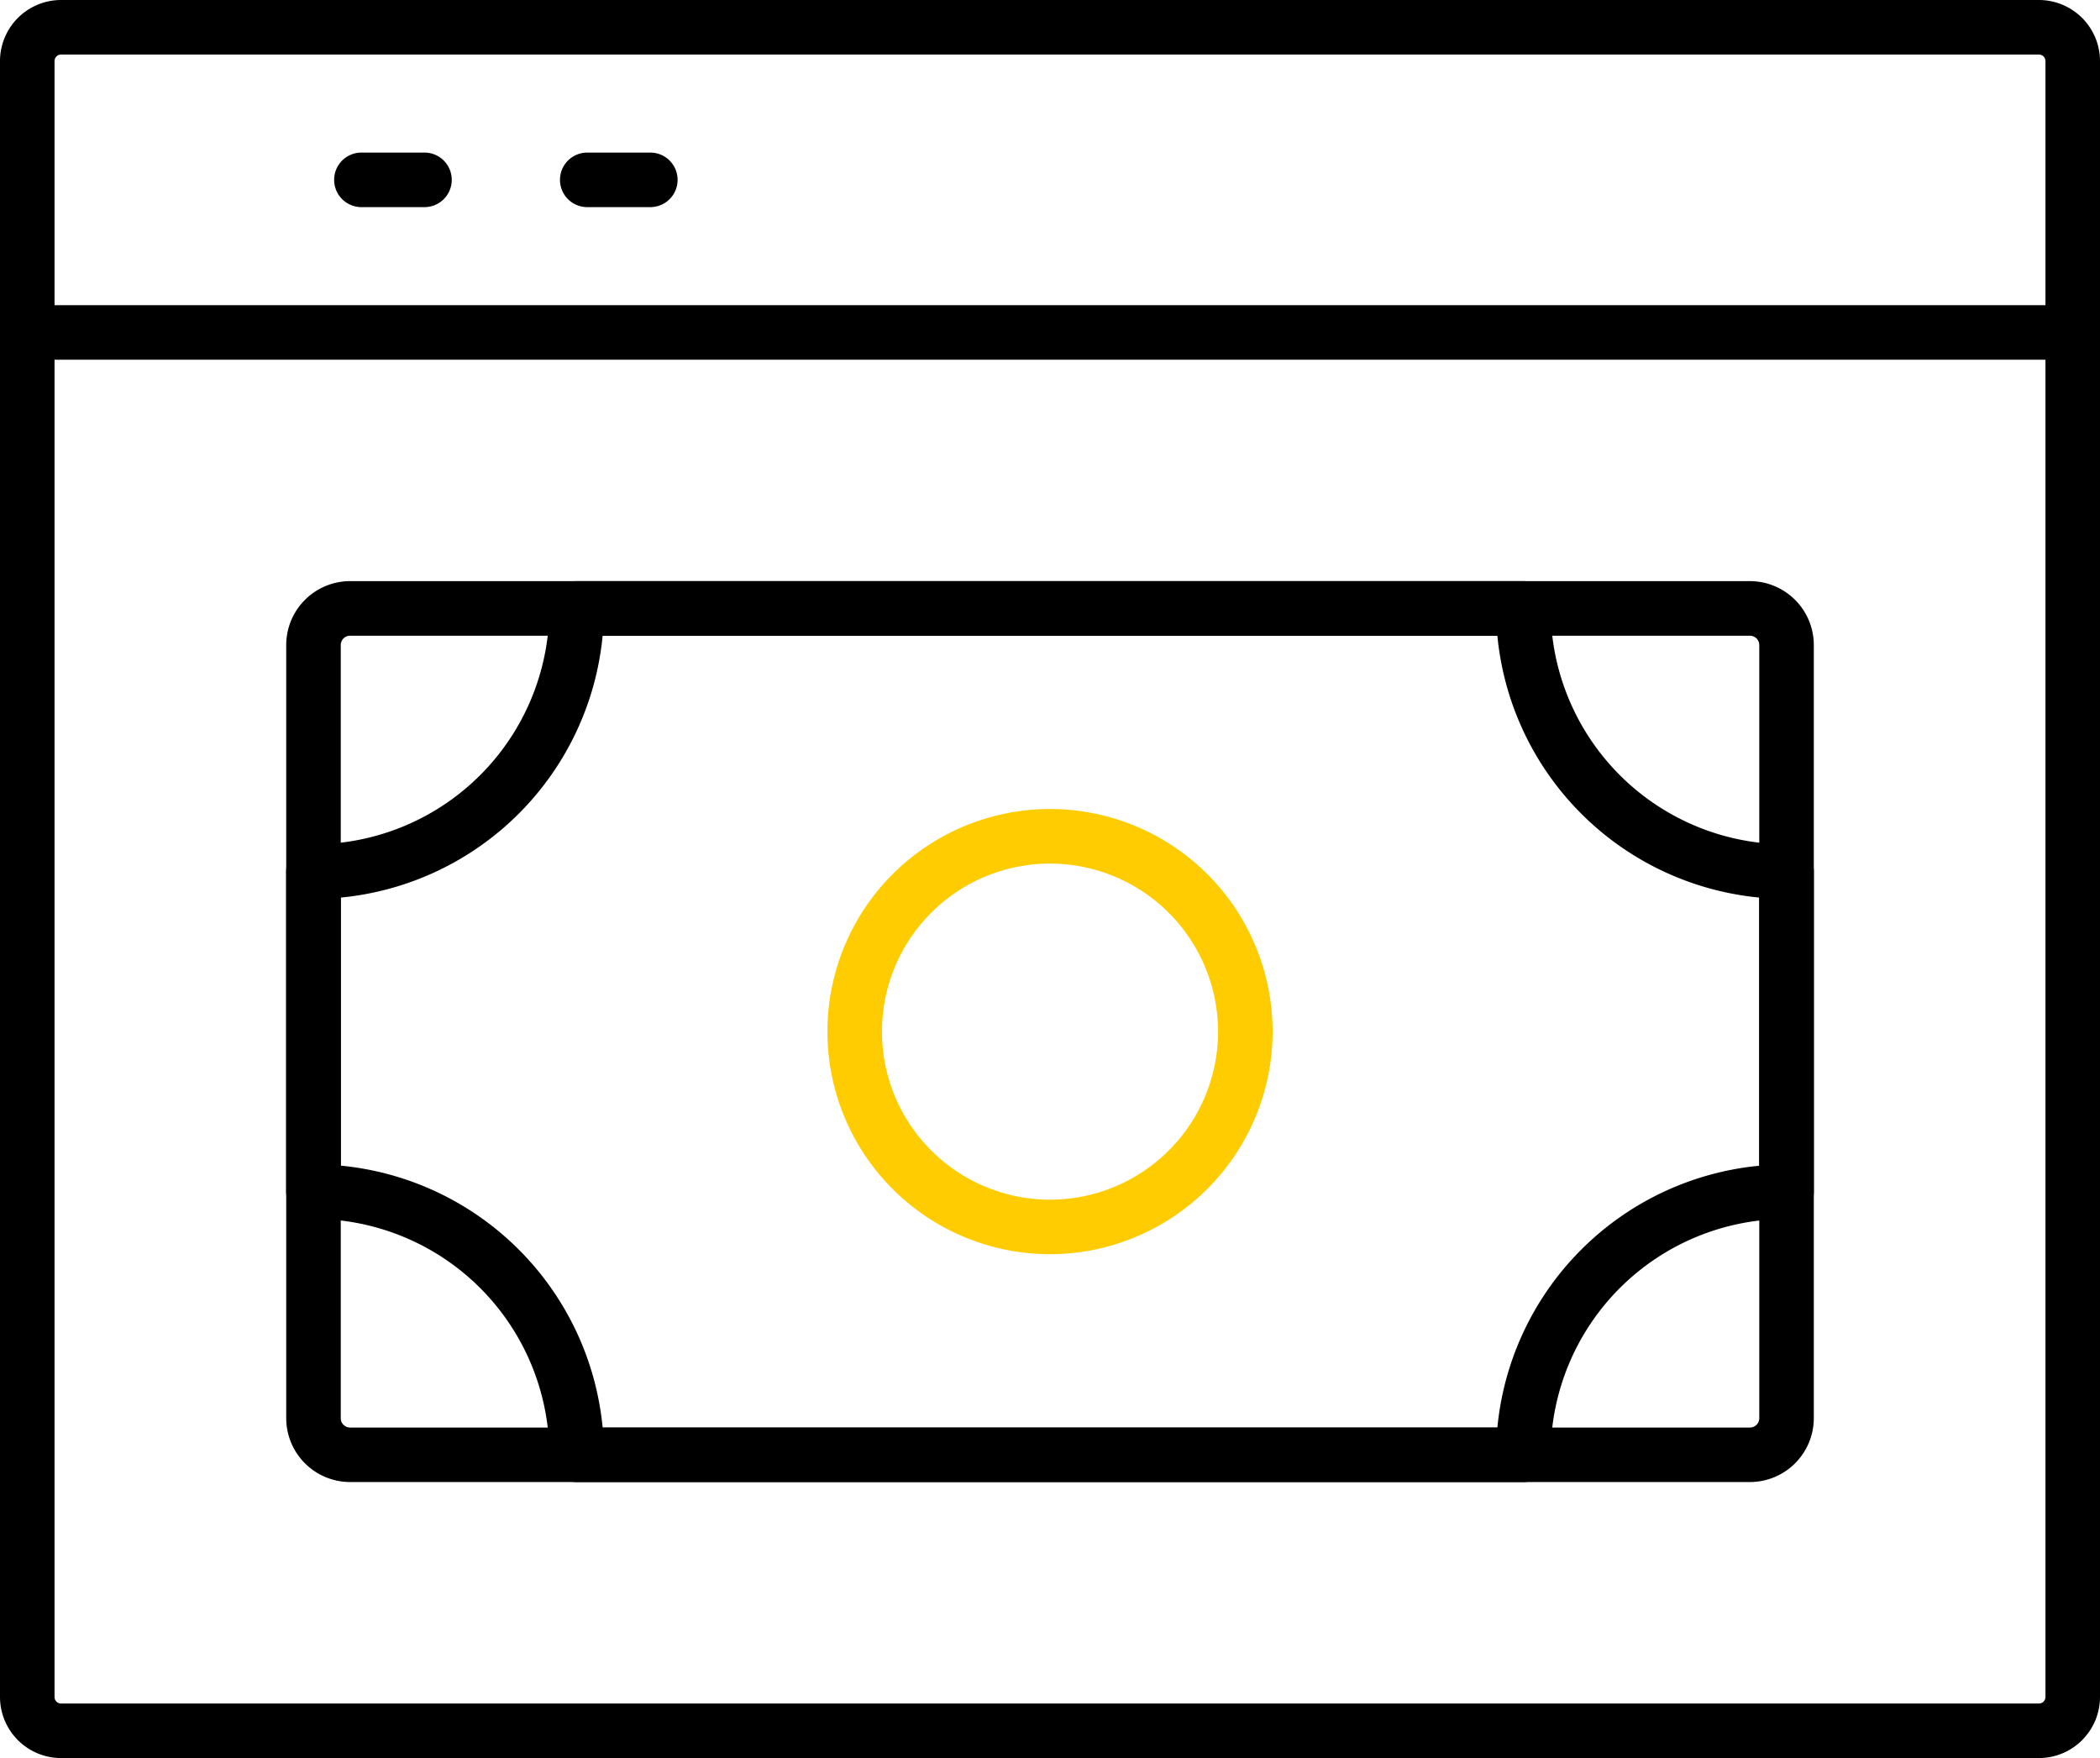
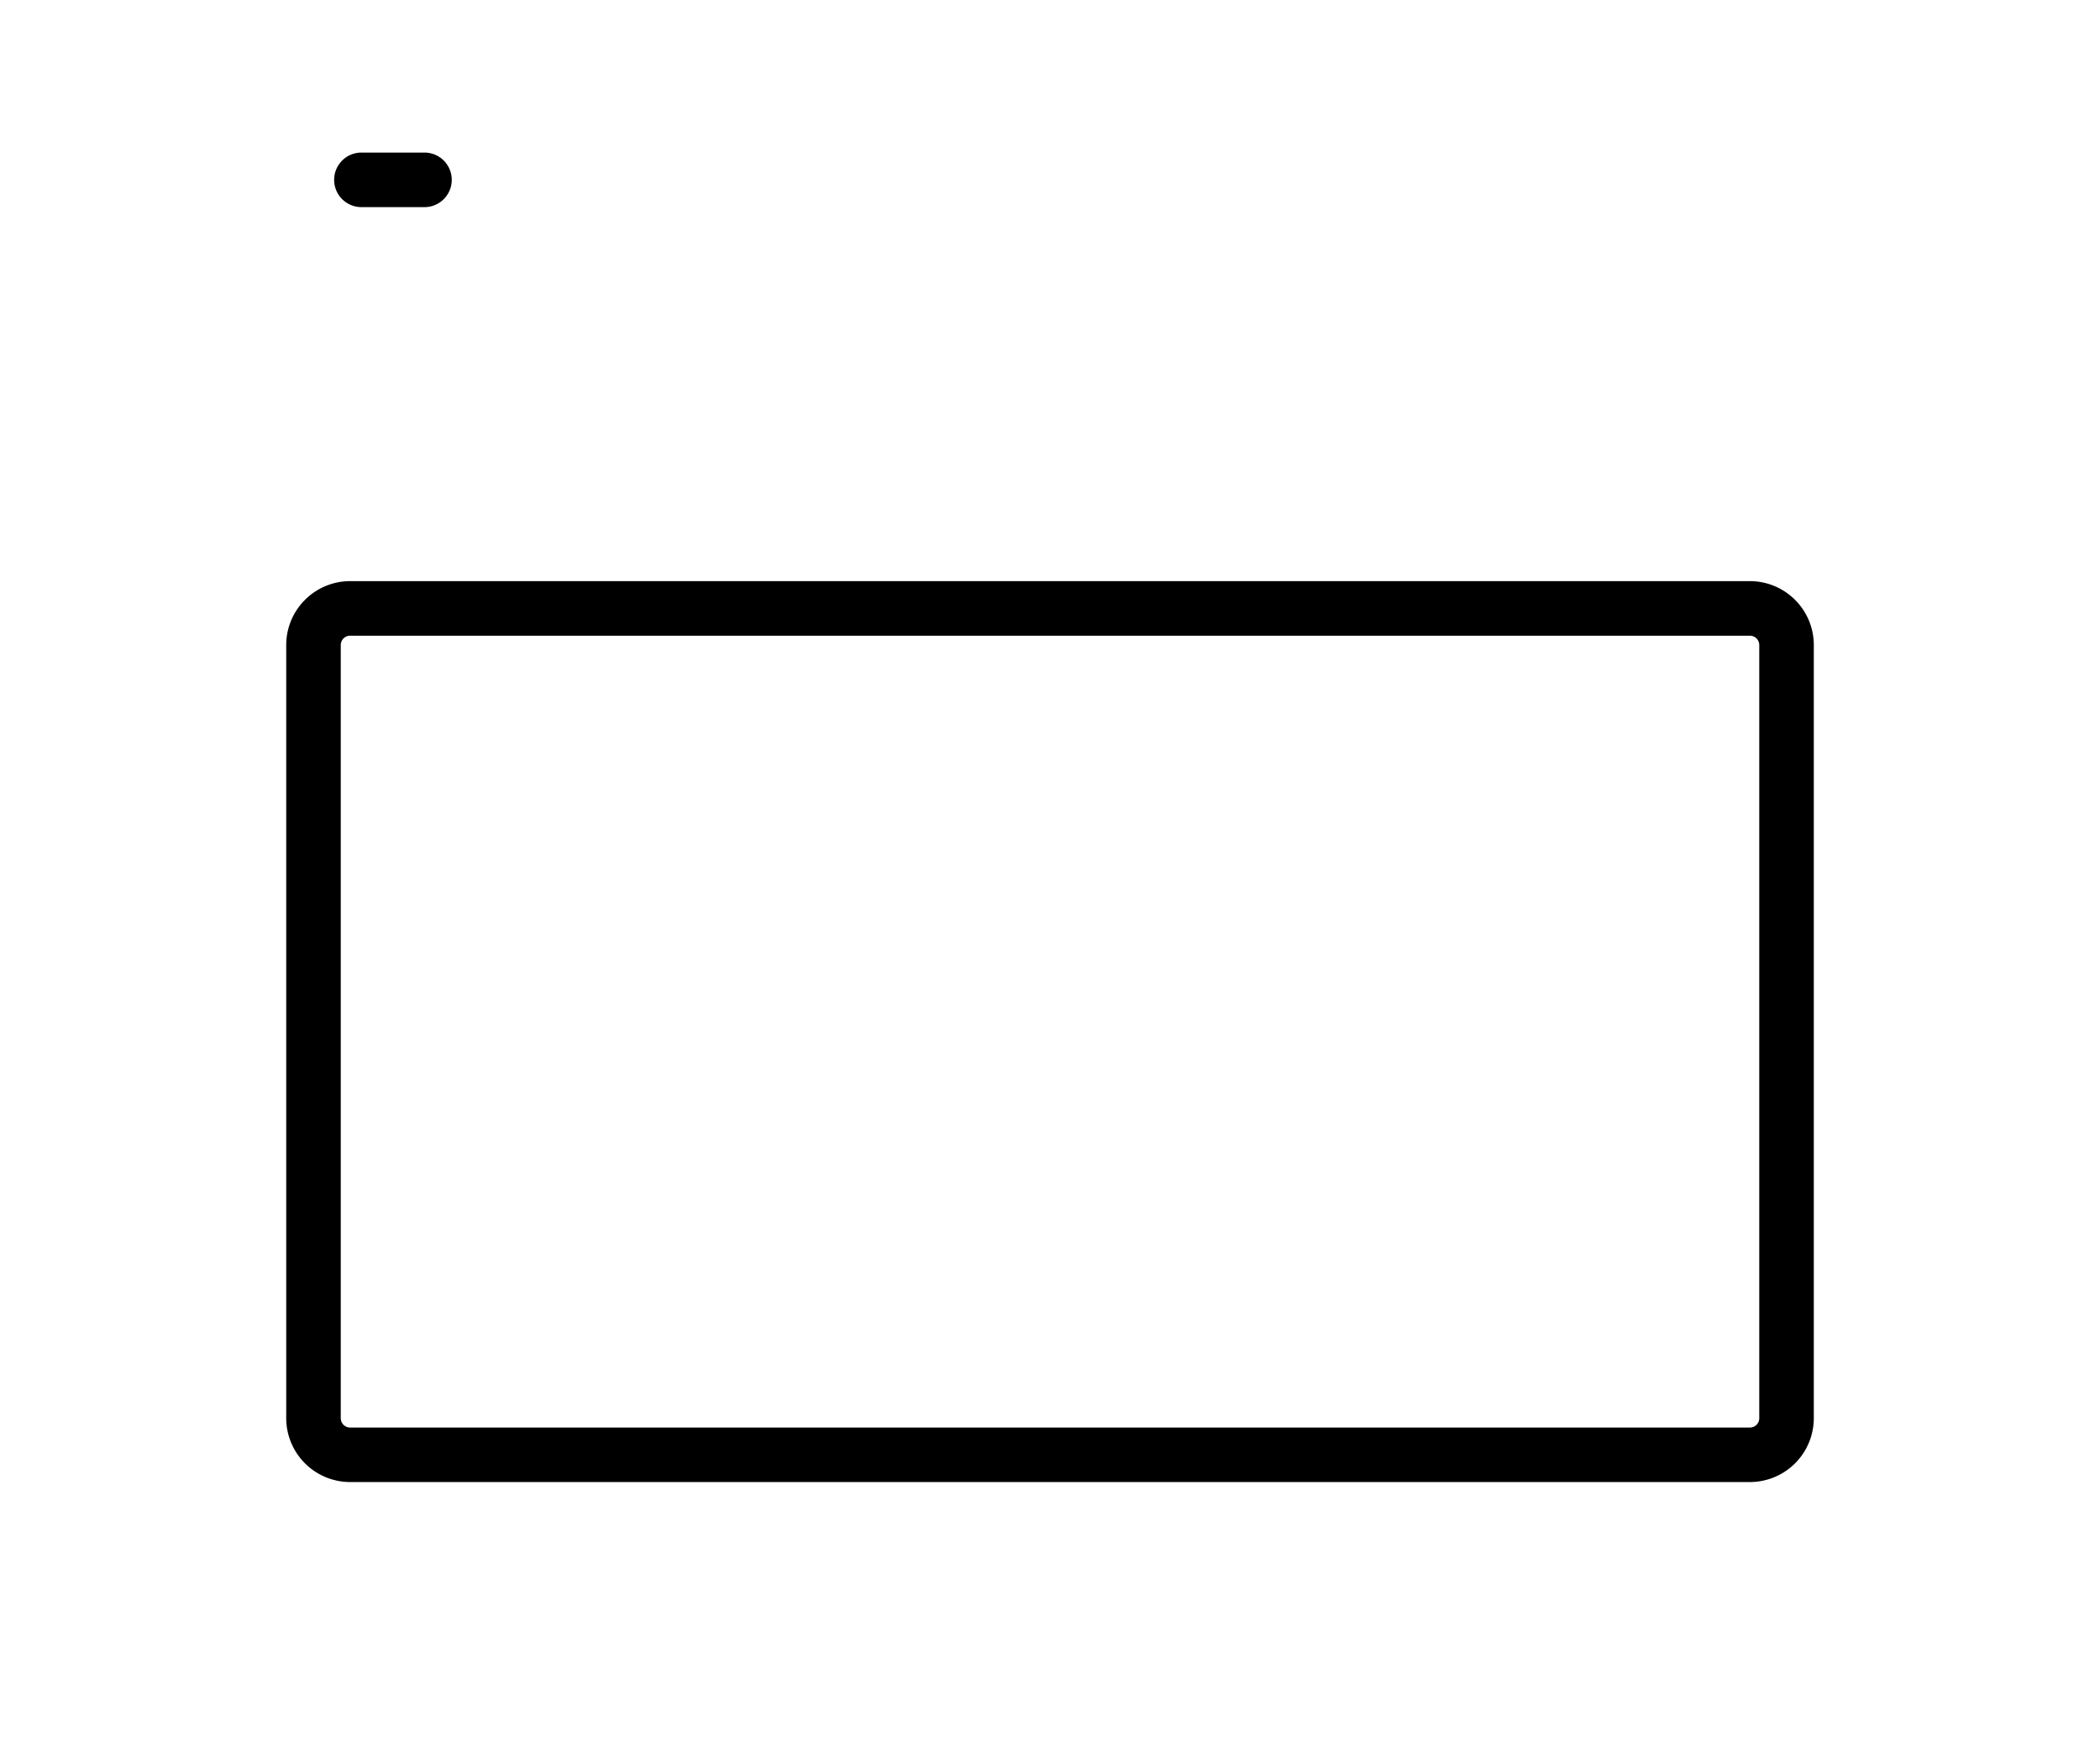
<svg xmlns="http://www.w3.org/2000/svg" width="154" height="128.935" viewBox="0 0 154 128.935">
  <g id="Group_475" data-name="Group 475" transform="translate(-7429.685 11695.942)">
-     <path id="Path_3983" data-name="Path 3983" d="M999.207,386.992H854.164a4.485,4.485,0,0,1-4.479-4.479V262.537a4.484,4.484,0,0,1,4.479-4.479H999.207a4.483,4.483,0,0,1,4.478,4.479V382.513a4.484,4.484,0,0,1-4.478,4.479M854.164,262.058a.48.48,0,0,0-.479.479V382.513a.48.48,0,0,0,.479.479H999.207a.479.479,0,0,0,.478-.479V262.537a.479.479,0,0,0-.478-.479Z" transform="translate(6580 -11954)" />
-     <path id="Path_3984" data-name="Path 3984" d="M1000.476,284.438H851.686a2,2,0,0,1,0-4h148.79a2,2,0,0,1,0,4" transform="translate(6580 -11954)" />
    <path id="Path_3985" data-name="Path 3985" d="M880.814,273.248h-4.625a2,2,0,0,1,0-4h4.625a2,2,0,0,1,0,4" transform="translate(6580 -11954)" />
-     <path id="Path_3986" data-name="Path 3986" d="M897.375,273.248H892.75a2,2,0,0,1,0-4h4.625a2,2,0,0,1,0,4" transform="translate(6580 -11954)" />
    <path id="Path_3987" data-name="Path 3987" d="M978.012,366.749H875.36a4.692,4.692,0,0,1-4.686-4.686v-56.7a4.692,4.692,0,0,1,4.686-4.686H978.012a4.691,4.691,0,0,1,4.686,4.686v56.7a4.691,4.691,0,0,1-4.686,4.686M875.36,304.68a.686.686,0,0,0-.686.686v56.7a.687.687,0,0,0,.686.686H978.012a.687.687,0,0,0,.686-.686v-56.7a.686.686,0,0,0-.686-.686Z" transform="translate(6580 -11954)" />
-     <path id="Path_3988" data-name="Path 3988" d="M961.4,366.749h-69.43a2,2,0,0,1-2-2,17.316,17.316,0,0,0-17.3-17.3,2,2,0,0,1-2-2V321.977a2,2,0,0,1,2-2,17.316,17.316,0,0,0,17.3-17.3,2,2,0,0,1,2-2H961.4a2,2,0,0,1,2,2,17.316,17.316,0,0,0,17.3,17.3,2,2,0,0,1,2,2v23.475a2,2,0,0,1-2,2,17.316,17.316,0,0,0-17.3,17.3,2,2,0,0,1-2,2m-67.523-4h65.616a21.336,21.336,0,0,1,19.2-19.2V323.884a21.336,21.336,0,0,1-19.2-19.2H893.878a21.336,21.336,0,0,1-19.2,19.2v19.661a21.336,21.336,0,0,1,19.2,19.2" transform="translate(6580 -11954)" />
-     <path id="Path_3989" data-name="Path 3989" d="M926.686,350.038a16.324,16.324,0,1,1,16.324-16.323,16.342,16.342,0,0,1-16.324,16.323m0-28.647a12.324,12.324,0,1,0,12.324,12.324,12.338,12.338,0,0,0-12.324-12.324" transform="translate(6580 -11954)" fill="#ffcc02" />
  </g>
</svg>